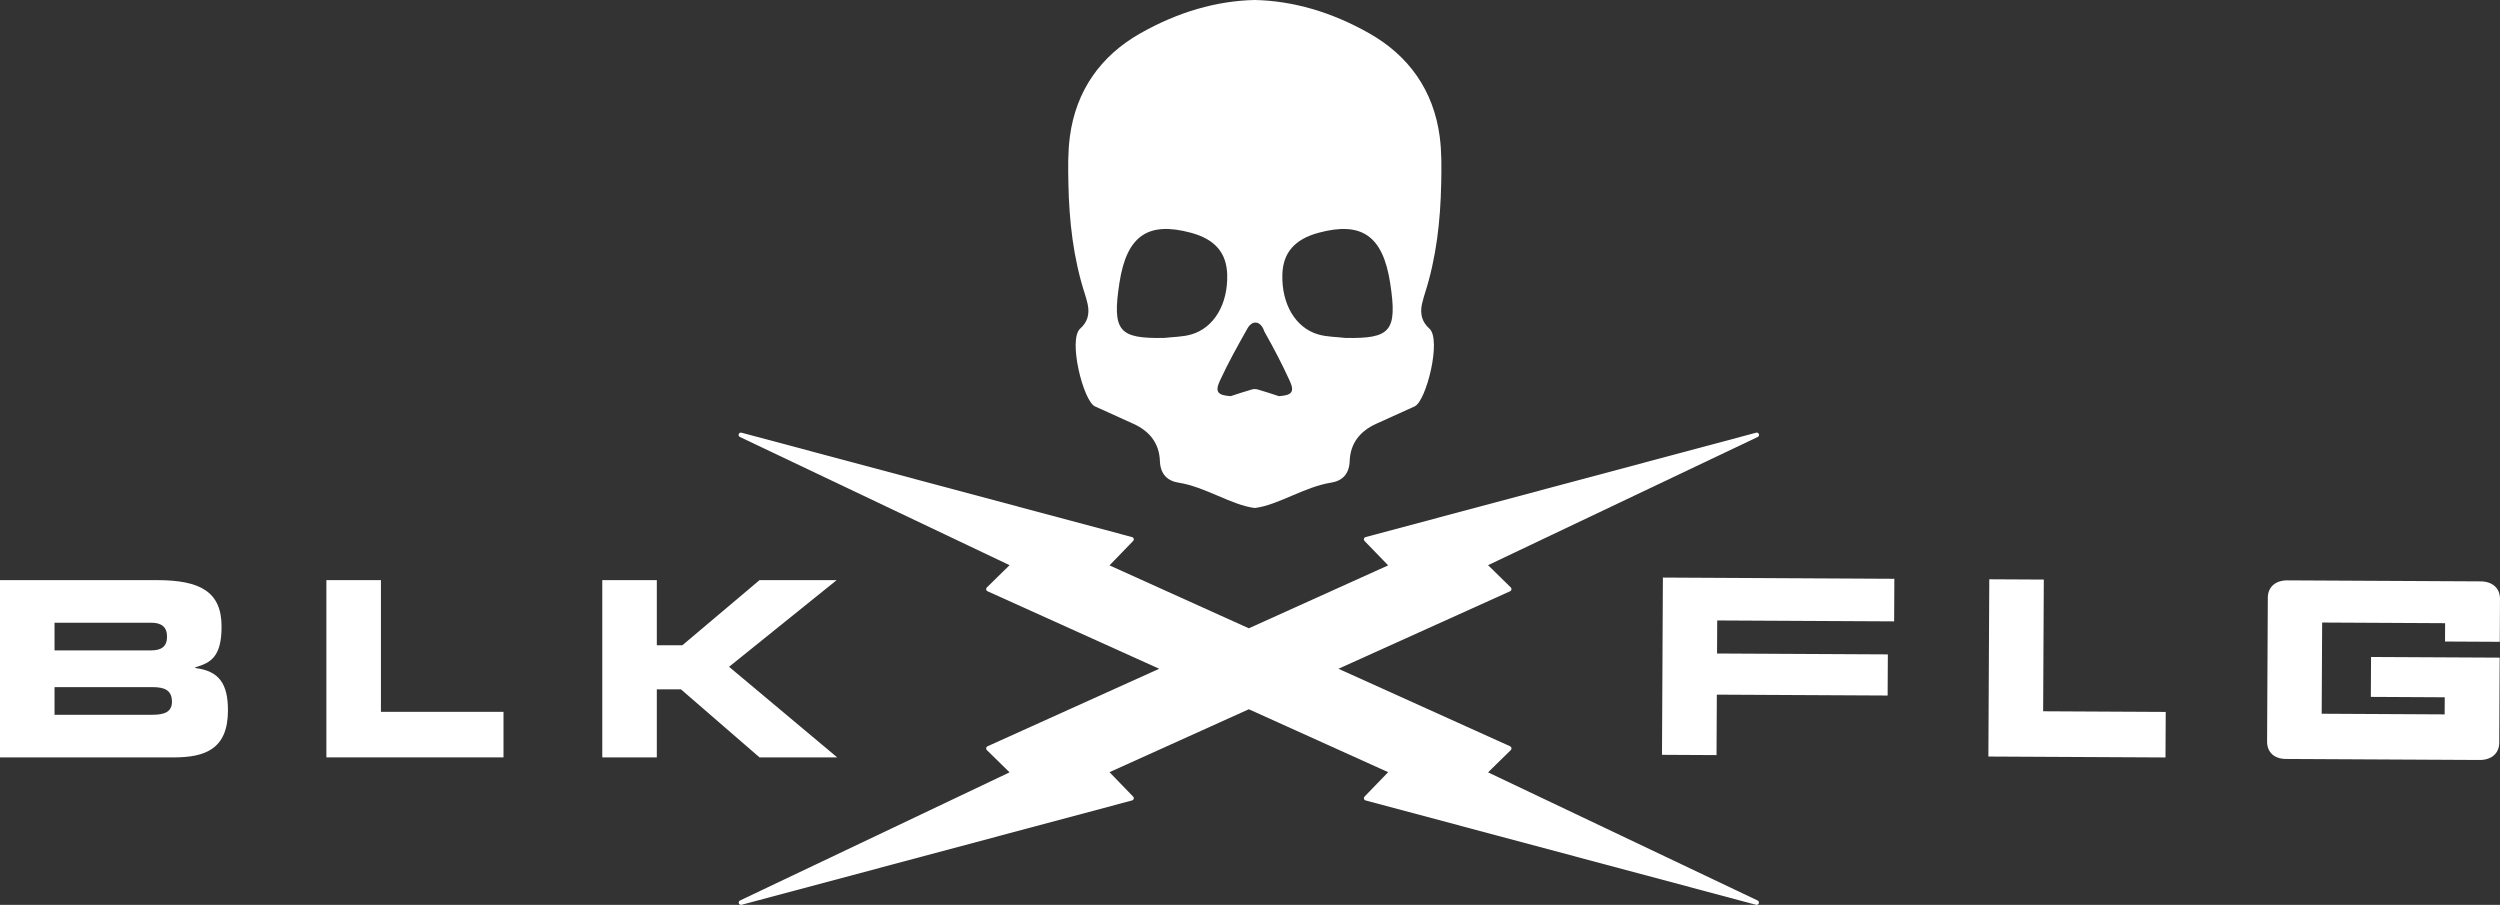
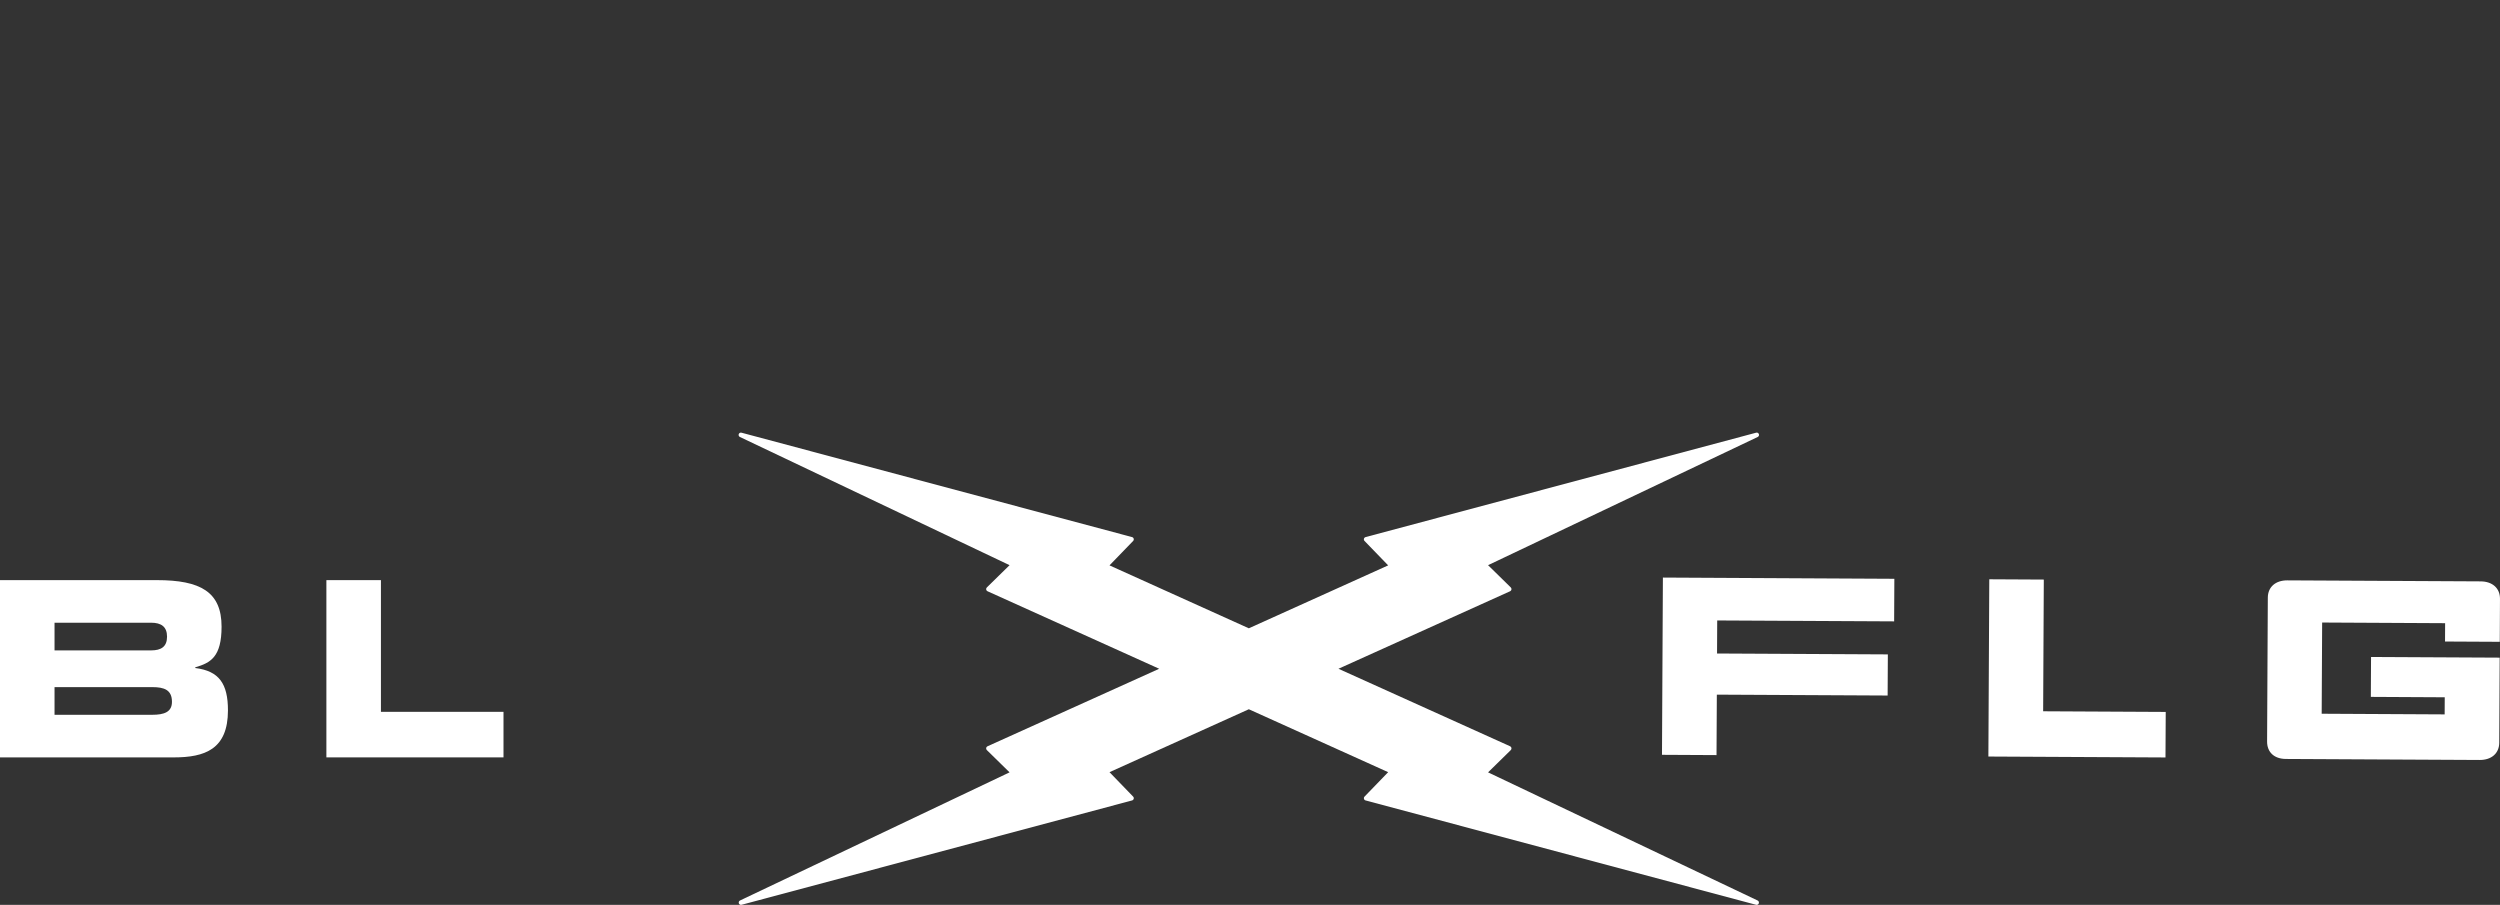
<svg xmlns="http://www.w3.org/2000/svg" viewBox="0 0 1382.62 500.45" data-name="Layer 2" id="Layer_2">
  <rect x="0" y="0" width="1382.62" height="500.45" fill="#333333" stroke="none" />
  <defs>
    <style>
      .cls-1 {
        fill: #fff;
      }
    </style>
  </defs>
  <g data-name="Layer 1" id="Layer_1-2">
    <g data-name="BLK FLG - Stretch" id="BLK_FLG_-_Stretch">
      <g data-name="Artwork 14" id="Artwork_14">
        <g>
          <g>
            <path d="M30.16,395.31h54.07c6.52,0,10.87-1.49,10.87-7.17,0-6.64-4.35-8.13-10.87-8.13H30.16v15.3ZM30.16,359.7h53.39c5.57,0,8.83-2.03,8.83-7.59s-3.26-7.72-8.83-7.72H30.16v15.3ZM0,320.84h86.81c24.05,0,35.73,6.5,35.73,25.73,0,16.79-6.11,20.04-14.54,22.48v.4c13.18,1.63,18.07,8.67,18.07,23.43,0,21.53-12.77,26-30.02,26H0v-98.03Z" class="cls-1" />
            <polygon points="180.51 320.84 210.67 320.84 210.67 393.68 278.46 393.68 278.46 418.87 180.51 418.87 180.51 320.84" class="cls-1" />
-             <polygon points="333.09 320.84 363.25 320.84 363.25 356.85 377.39 356.85 420.05 320.84 462.71 320.84 403.2 368.77 463.01 418.87 420.05 418.87 376.57 381.22 363.25 381.22 363.25 418.87 333.09 418.87 333.09 320.84" class="cls-1" />
          </g>
          <g>
            <polygon points="919.66 319.42 1047.67 320.1 1047.55 343.65 949.7 343.14 949.61 361.42 1044.07 361.91 1043.95 384.66 949.49 384.17 949.32 417.61 919.16 417.45 919.66 319.42" class="cls-1" />
            <polygon points="1100.17 320.37 1130.32 320.53 1129.96 393.37 1197.75 393.73 1197.62 418.91 1099.67 418.4 1100.17 320.37" class="cls-1" />
            <path d="M1382.49,354.93l.12-23.74c.03-5.87-4.17-9.63-10.72-9.66l-106.87-.56c-6.55-.03-10.78,3.68-10.81,9.55l-.4,79.56c-.03,5.87,3.85,9.62,10.4,9.66l107.18.56c6.55.03,10.78-3.68,10.81-9.55l.24-47.04-71.14-.37-.11,22.07,40.87.22-.05,9.46-68.01-.36.26-50.44,68.01.36-.05,10.14,30.27.16Z" class="cls-1" />
          </g>
          <g>
            <path d="M972.05,498.02l-149.08-70.87,12.58-12.33c.3-.29.44-.72.36-1.14-.07-.42-.34-.77-.72-.94l-94.96-42.88,94.96-42.88c.38-.17.65-.52.72-.94.07-.42-.06-.84-.36-1.14l-12.58-12.33,149.13-70.9c.59-.28.87-.97.65-1.58-.22-.62-.86-.97-1.49-.8l-216.04,57.75c-.43.12-.77.46-.89.9-.12.44,0,.91.32,1.23l13.07,13.51-77.06,34.8-77.05-34.8,13.07-13.51c.31-.32.43-.79.31-1.23-.12-.44-.45-.78-.89-.9l-216.04-57.75c-.62-.16-1.28.18-1.5.8-.22.62.06,1.31.65,1.58l149.13,70.9-12.58,12.33c-.3.29-.44.72-.36,1.14.07.42.34.77.72.94l94.97,42.88-94.97,42.88c-.38.17-.65.53-.72.94-.07.42.06.85.36,1.14l12.58,12.33-149.08,70.87c-.58.28-.86.97-.64,1.58.22.62.87.97,1.49.8l215.99-57.72c.43-.11.77-.46.89-.89.12-.44,0-.91-.31-1.23l-13.07-13.51,77.05-34.8,77.06,34.8-13.07,13.51c-.31.33-.43.79-.31,1.23.11.44.45.78.89.89l215.98,57.72c.11.03.22.04.32.04.51,0,.99-.33,1.17-.84.22-.62-.06-1.31-.65-1.58" class="cls-1" />
-             <path d="M744.19,186.9c-5.03-.6-10.25-.54-15.06-1.92-12.69-3.64-20.37-16.84-19.93-33.1.33-12.14,6.84-19.62,20.19-23.19,23.48-6.29,35.36,1.5,39.42,27.73,4.17,27.01.11,30.86-24.62,30.48M707.31,219.1c-3.93-1.26-7.84-2.61-11.81-3.72-.49-.14-1.02-.2-1.55-.21-.53.02-1.06.07-1.55.21-3.97,1.11-7.87,2.46-11.8,3.72-7.06-.5-8.82-2.28-5.97-8.48,4.56-9.91,9.91-19.45,15.26-28.96,2.69-4.79,7.37-4.41,9.37,1.7,5.34,9.5,9.47,17.35,14.03,27.26,2.85,6.2,1.09,7.98-5.97,8.48M658.78,184.98c-4.81,1.38-10.03,1.33-15.06,1.92-24.73.38-28.79-3.47-24.62-30.48,4.05-26.24,15.94-34.02,39.42-27.73,13.34,3.57,19.85,11.05,20.18,23.19.45,16.26-7.24,29.46-19.93,33.1M787.93,162.6c6.44-19.87,8.71-40.41,9.12-61.17.17-8.64.31-17.41-.83-25.95-3.4-25.48-17.12-44.71-39.03-57.09-20.85-11.78-42-17.9-63.23-18.4-21.23.49-42.38,6.61-63.23,18.4-21.91,12.38-35.63,31.61-39.03,57.09-1.14,8.54-1,17.3-.83,25.95.41,20.76,2.68,41.29,9.12,61.17,0,0,1.14,3.65,1.56,5.72,1.14,5.53-.19,9.9-4.14,13.4-6.84,6.05,1.73,40.14,8.13,43.02,7.07,3.18,14.12,6.41,21.18,9.59,8.84,3.98,14.41,10.64,14.76,20.62.25,7.28,4.16,11.03,10.3,11.98,14.58,2.26,29.26,12.38,42.02,14h.32c12.76-1.61,27.44-11.73,42.02-14,6.14-.95,10.05-4.69,10.3-11.98.35-9.98,5.92-16.64,14.76-20.62,7.07-3.18,14.12-6.41,21.18-9.59,6.39-2.88,14.97-36.97,8.13-43.02-3.95-3.5-5.27-7.87-4.14-13.4.43-2.07,1.56-5.72,1.56-5.72" class="cls-1" />
          </g>
        </g>
      </g>
    </g>
  </g>
</svg>